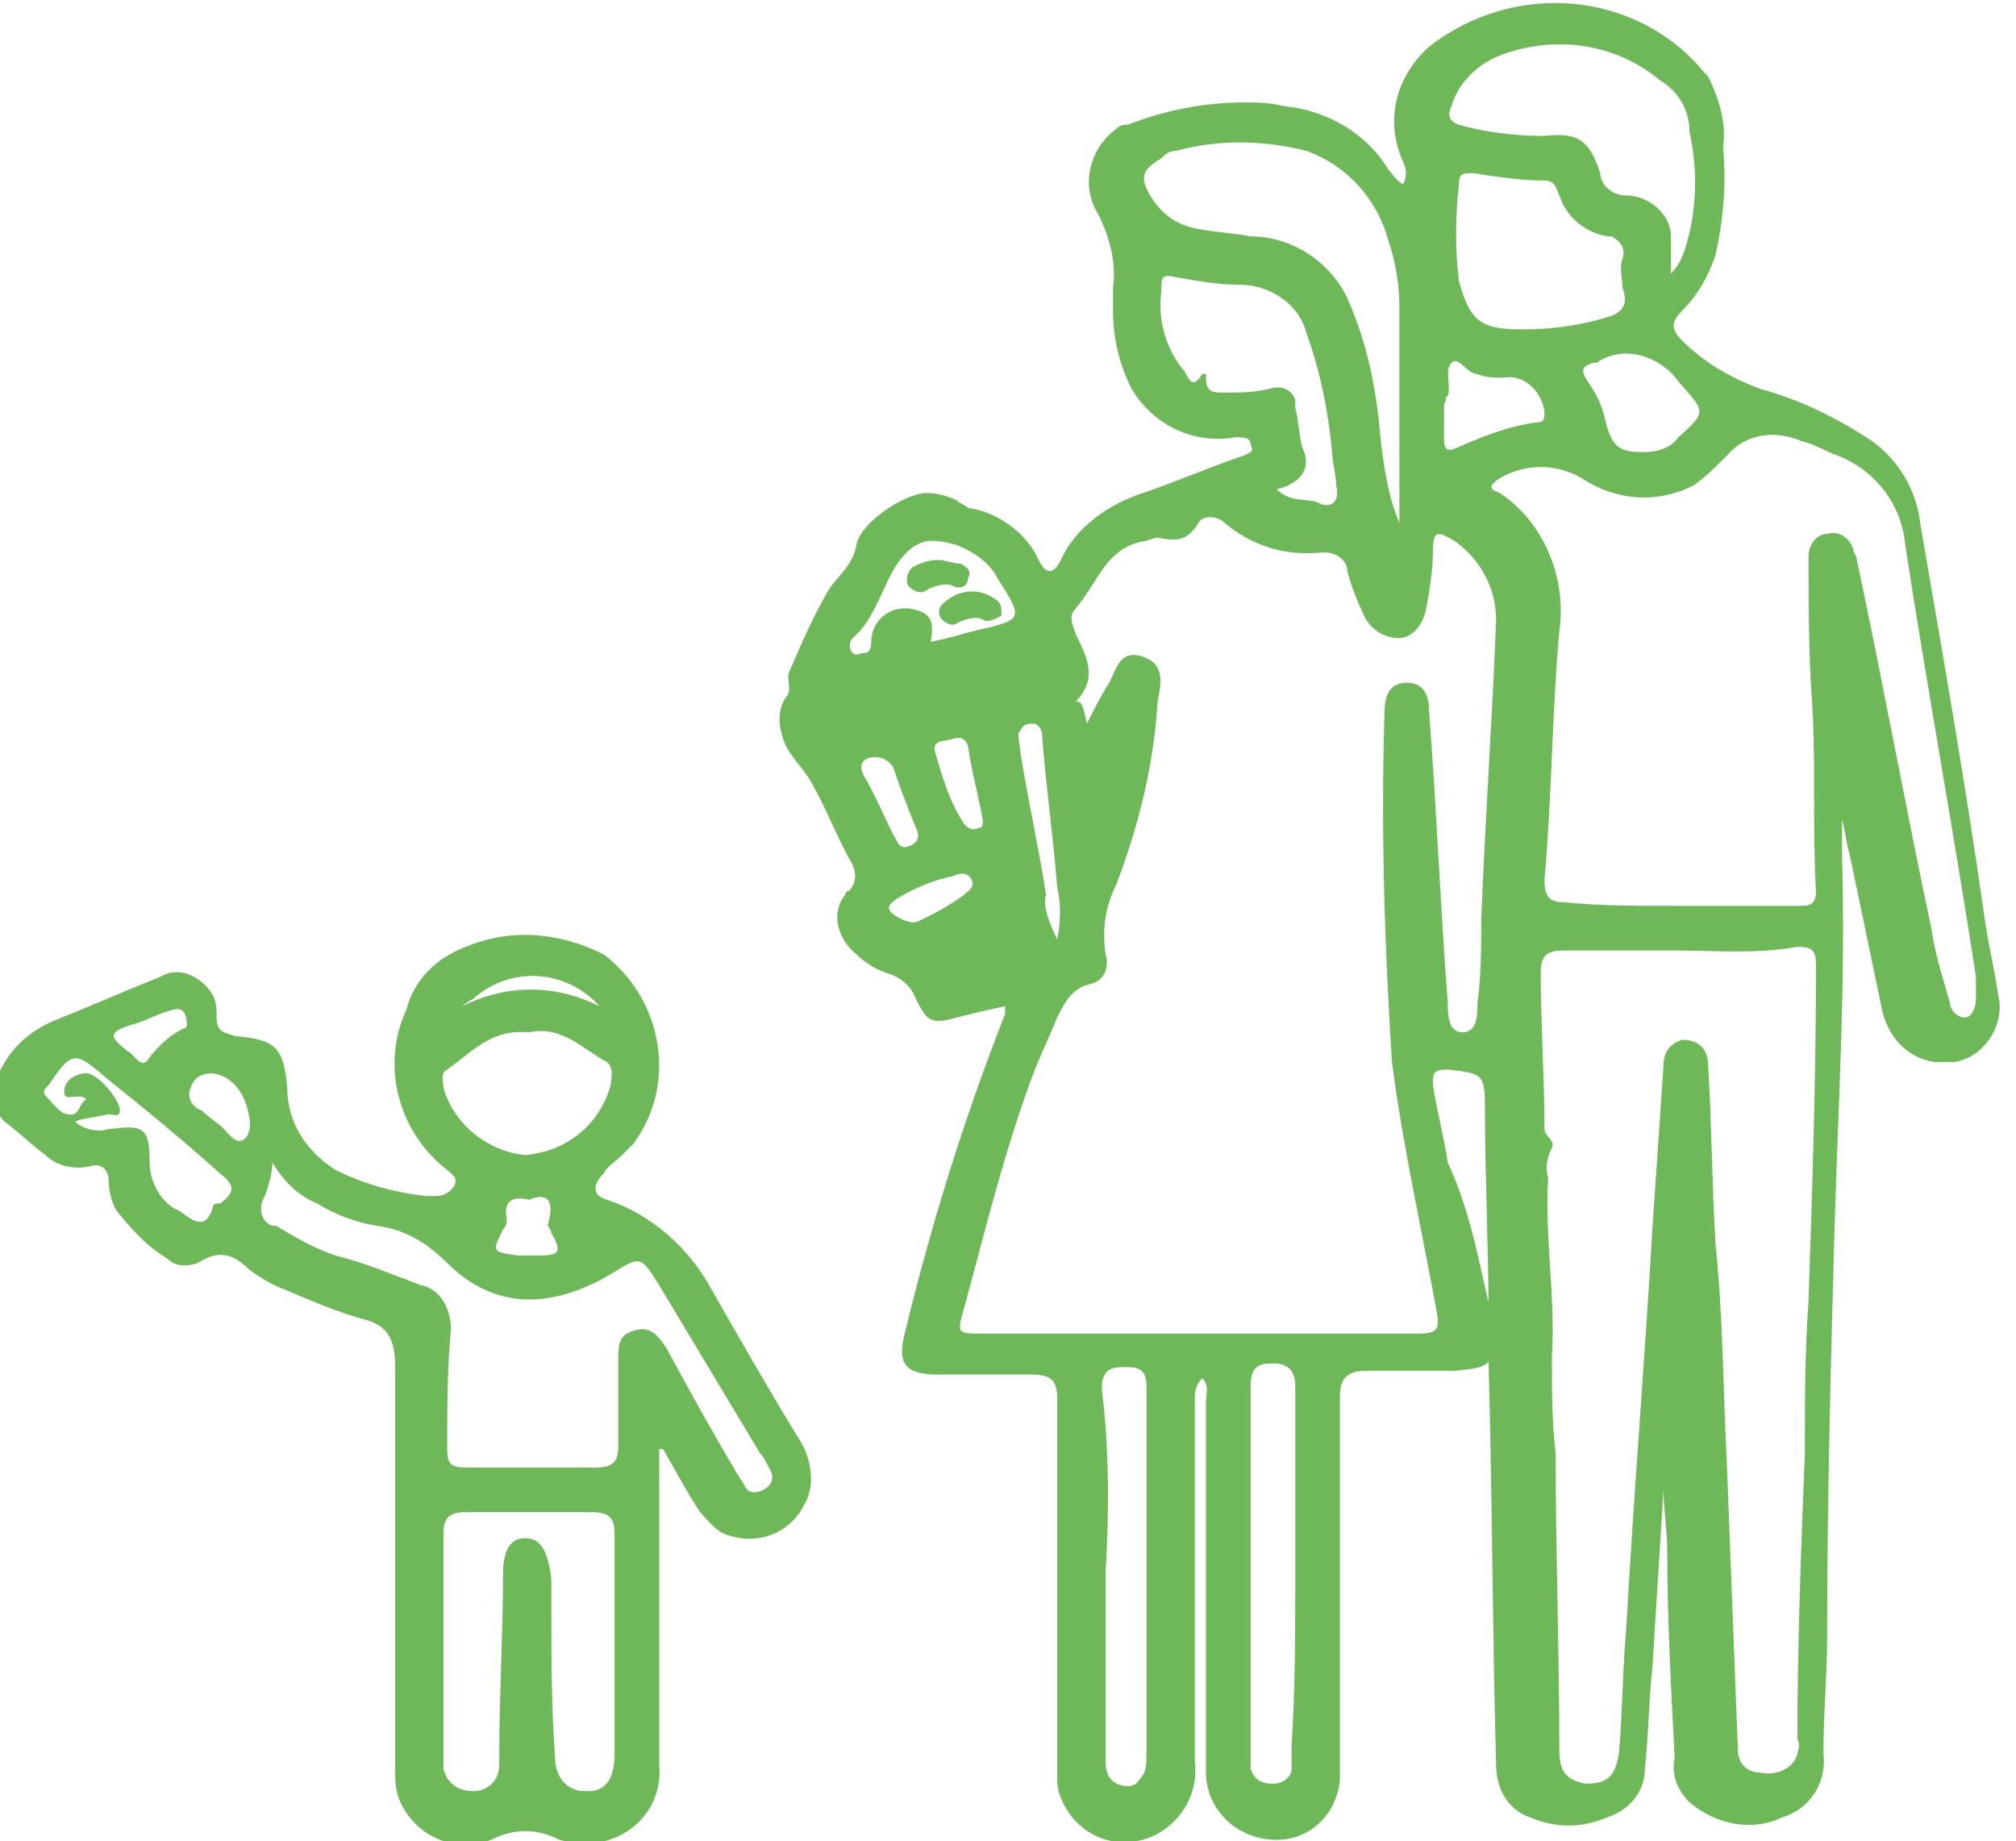
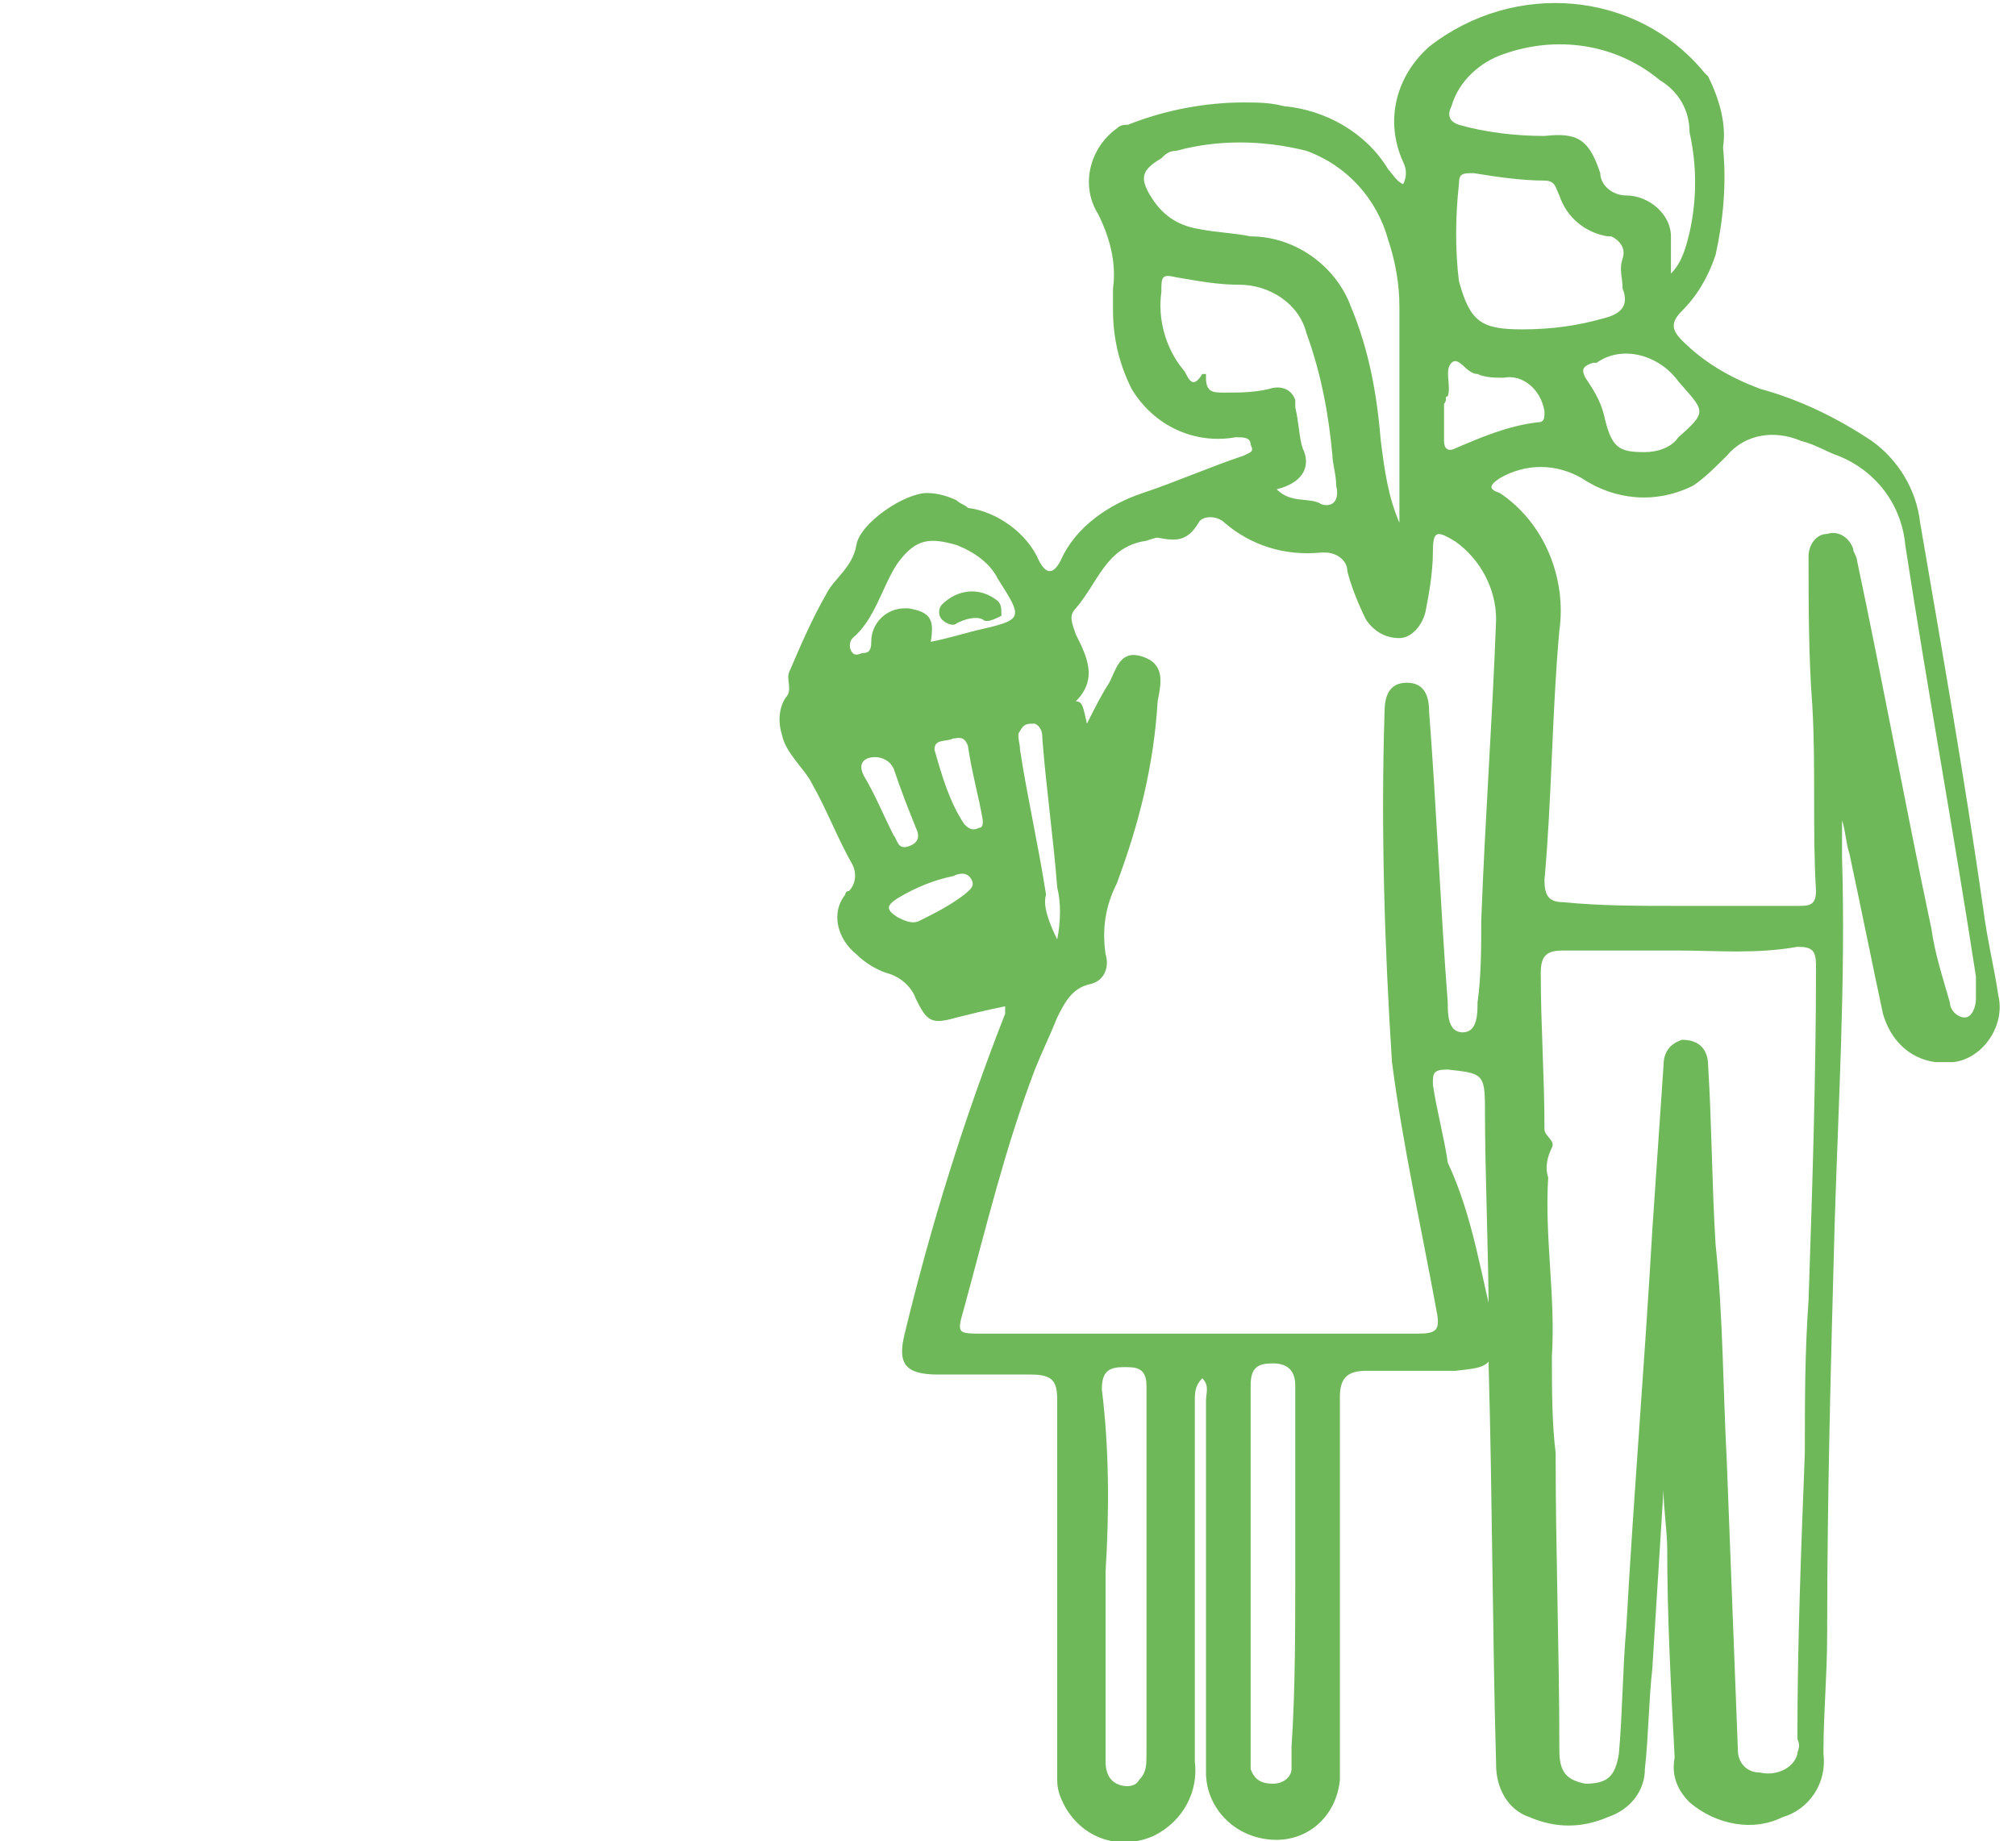
<svg xmlns="http://www.w3.org/2000/svg" id="Camada_1" x="0px" y="0px" viewBox="0 0 54.2 49.5" style="enable-background:new 0 0 54.2 49.5;" xml:space="preserve">
  <style type="text/css">	.st0{fill:#6FB85A;}</style>
  <g transform="translate(-595.977 314.555)">
    <path class="st0" d="M636.2-278.7c-0.1,0.9-0.2,0.9-1.1,1c-0.8,0-1.6,0-2.4,0c-0.5,0-0.7,0.2-0.7,0.7c0,3.2,0,6.3,0,9.5  c0,0.3,0,0.5,0,0.8c-0.1,1-0.9,1.7-1.9,1.6c-1-0.1-1.7-0.9-1.7-1.8c0-3.3,0-6.7,0-10c0-0.2,0.1-0.4-0.1-0.6  c-0.2,0.2-0.2,0.4-0.2,0.6c0,3.2,0,6.4,0,9.7c0.1,0.8-0.3,1.6-1.1,2c-0.9,0.4-1.9,0.1-2.4-0.8c-0.1-0.2-0.2-0.4-0.2-0.7  c0-0.6,0-1.3,0-1.9c0-2.8,0-5.6,0-8.3c0-0.5-0.1-0.7-0.7-0.7c-0.8,0-1.7,0-2.5,0c-0.9,0-1.1-0.3-0.9-1.1c0.7-2.9,1.6-5.8,2.7-8.6  c0-0.1,0-0.1,0-0.2c-0.5,0.1-0.9,0.2-1.3,0.3c-0.7,0.2-0.8,0.1-1.1-0.5c-0.1-0.3-0.4-0.6-0.8-0.7c-0.3-0.1-0.6-0.3-0.8-0.5  c-0.5-0.4-0.7-1.1-0.3-1.6c0,0,0-0.1,0.1-0.1c0.2-0.2,0.2-0.5,0.1-0.7c-0.4-0.7-0.7-1.5-1.1-2.2c-0.2-0.4-0.7-0.8-0.8-1.3  c-0.1-0.3-0.1-0.7,0.1-1c0.2-0.2,0-0.5,0.1-0.7c0.3-0.7,0.6-1.4,1-2.1c0.2-0.4,0.7-0.7,0.8-1.3s1.3-1.4,1.9-1.4  c0.3,0,0.6,0.1,0.8,0.2c0.1,0.1,0.2,0.1,0.3,0.2c0.8,0.1,1.6,0.7,1.9,1.4c0.2,0.4,0.4,0.4,0.6,0c0.4-0.9,1.3-1.5,2.2-1.8  c0.9-0.3,1.8-0.7,2.7-1c0.2-0.1,0.3-0.1,0.2-0.3c0-0.2-0.2-0.2-0.4-0.2c-1.1,0.2-2.2-0.3-2.8-1.3c-0.3-0.6-0.5-1.3-0.5-2.1  c0-0.2,0-0.4,0-0.6c0.1-0.7-0.1-1.4-0.4-2c-0.5-0.8-0.2-1.8,0.5-2.3c0.1-0.1,0.2-0.1,0.3-0.1c1-0.4,2.1-0.6,3.1-0.6  c0.4,0,0.7,0,1.1,0.1c1.1,0.1,2.2,0.7,2.8,1.7c0.1,0.1,0.2,0.3,0.4,0.4c0.1-0.2,0.1-0.4,0-0.6c-0.5-1.1-0.2-2.3,0.7-3.1  c2.3-1.8,5.6-1.5,7.4,0.7c0,0,0.1,0.1,0.1,0.1c0.3,0.6,0.5,1.3,0.4,1.9c0.1,1,0,2-0.2,2.9c-0.2,0.6-0.5,1.1-0.9,1.5  c-0.3,0.3-0.3,0.5,0,0.8c0.6,0.6,1.3,1,2.1,1.3c1.1,0.3,2.1,0.8,3,1.4c0.7,0.5,1.2,1.3,1.3,2.2c0.6,3.5,1.2,6.9,1.7,10.4  c0.1,0.8,0.3,1.6,0.4,2.3c0.2,0.8-0.4,1.7-1.2,1.8c-0.2,0-0.4,0-0.5,0c-0.7-0.1-1.2-0.6-1.4-1.3c-0.3-1.4-0.6-2.9-0.9-4.3  c-0.1-0.3-0.1-0.6-0.2-0.9c0,0.3,0,0.7,0,1c0.1,3.3-0.1,6.6-0.2,9.9c-0.1,3.7-0.2,7.3-0.2,11c0,1.1-0.1,2.1-0.1,3.2  c0.1,0.8-0.4,1.5-1.1,1.7c-0.8,0.4-1.8,0.2-2.5-0.4c-0.3-0.3-0.5-0.7-0.4-1.2c-0.1-1.9-0.2-3.8-0.2-5.6c0-0.5-0.1-1.1-0.1-1.6  c-0.1,1.6-0.2,3.2-0.3,4.8c-0.1,0.9-0.1,1.8-0.2,2.7c0,0.6-0.4,1.1-1,1.3c-0.7,0.3-1.4,0.3-2.1,0c-0.6-0.2-0.9-0.8-0.9-1.4  c-0.1-3.6-0.1-7.1-0.2-10.7c0-0.3,0-0.6-0.1-0.9c0-0.1,0.1-0.2,0.1-0.3c0-1.9-0.1-3.9-0.1-5.8c0-0.9-0.1-0.9-1-1  c-0.4,0-0.4,0.1-0.4,0.4c0.1,0.7,0.3,1.4,0.4,2.1C635.6-281.8,635.8-280.2,636.2-278.7z M625.2-295.1c0.2-0.4,0.4-0.8,0.6-1.1  c0.2-0.4,0.3-0.9,0.9-0.7s0.5,0.7,0.4,1.2c-0.1,1.7-0.5,3.3-1.1,4.9c-0.3,0.6-0.4,1.2-0.3,1.9c0.1,0.3,0,0.7-0.4,0.8  c-0.5,0.1-0.7,0.5-0.9,0.9c-0.2,0.5-0.4,0.9-0.6,1.4c-0.8,2.1-1.3,4.2-1.9,6.4c-0.2,0.7-0.2,0.7,0.5,0.7c3.9,0,7.8,0,11.7,0  c0.5,0,0.6-0.1,0.5-0.6c-0.4-2.2-0.9-4.4-1.2-6.7c-0.2-3.1-0.3-6.3-0.2-9.4c0-0.4,0.1-0.8,0.6-0.8s0.6,0.4,0.6,0.8  c0.2,2.6,0.3,5.2,0.5,7.8c0,0.3,0,0.8,0.4,0.8s0.4-0.5,0.4-0.8c0.1-0.7,0.1-1.5,0.1-2.2c0.1-2.7,0.3-5.4,0.4-8.1  c0-0.8-0.4-1.6-1.1-2.1c-0.5-0.3-0.6-0.3-0.6,0.3c0,0.5-0.1,1.1-0.2,1.6c-0.1,0.4-0.4,0.7-0.7,0.7c-0.4,0-0.7-0.2-0.9-0.5  c-0.2-0.4-0.4-0.9-0.5-1.3c0-0.3-0.3-0.5-0.6-0.5c0,0-0.1,0-0.1,0c-1,0.1-1.9-0.2-2.6-0.8c-0.2-0.2-0.6-0.2-0.7,0  c-0.3,0.5-0.6,0.5-1.1,0.4c-0.1,0-0.3,0.1-0.4,0.1c-1,0.2-1.2,1.1-1.8,1.8c-0.2,0.2-0.1,0.4,0,0.7c0.3,0.6,0.6,1.2,0,1.8  C625.1-295.7,625.1-295.5,625.2-295.1L625.2-295.1z M641.1-289c-1,0-2.1,0-3.1,0c-0.4,0-0.6,0.1-0.6,0.6c0,1.4,0.1,2.8,0.1,4.2  c0,0.2,0.3,0.3,0.2,0.5c-0.1,0.2-0.2,0.5-0.1,0.8c-0.1,1.6,0.2,3.2,0.1,4.8c0,0.9,0,1.8,0.1,2.6c0,2.7,0.1,5.3,0.1,8  c0,0.6,0.2,0.8,0.7,0.9c0.6,0,0.8-0.2,0.9-0.8c0.1-1.1,0.1-2.3,0.2-3.4c0.2-3.6,0.5-7.2,0.7-10.7c0.1-1.5,0.2-2.9,0.3-4.4  c0-0.4,0.2-0.6,0.5-0.7c0.5,0,0.7,0.3,0.7,0.7c0.1,1.6,0.1,3.2,0.2,4.8c0.2,1.9,0.2,3.9,0.3,5.8c0.1,2.6,0.2,5.2,0.3,7.8  c0,0.3,0.2,0.6,0.6,0.6c0,0,0,0,0,0c0.4,0.1,0.9-0.1,1-0.5c0-0.1,0.1-0.2,0-0.4c0-2.6,0.1-5.1,0.2-7.7c0-1.4,0-2.7,0.1-4.1  c0.1-3,0.2-6,0.2-9c0-0.4-0.1-0.5-0.5-0.5C643.2-288.9,642.1-289,641.1-289L641.1-289z M641.1-290.2c1.1,0,2.1,0,3.2,0  c0.3,0,0.5,0,0.5-0.4c-0.1-1.7,0-3.3-0.1-5c-0.1-1.3-0.1-2.7-0.1-4c0-0.3,0.2-0.6,0.5-0.6c0,0,0,0,0,0c0.3-0.1,0.6,0.1,0.7,0.4  c0,0,0,0,0,0c0,0.1,0.1,0.2,0.1,0.3c0.7,3.3,1.3,6.6,2,9.9c0.1,0.7,0.3,1.3,0.5,2c0,0.2,0.2,0.4,0.4,0.4s0.3-0.3,0.3-0.5  c0-0.2,0-0.4,0-0.6c-0.6-3.9-1.3-7.7-1.9-11.6c-0.1-1.1-0.8-2-1.8-2.4c-0.3-0.1-0.6-0.3-1-0.4c-0.7-0.3-1.5-0.2-2,0.4  c-0.3,0.3-0.6,0.6-0.9,0.8c-1,0.5-2.1,0.4-3-0.2c-0.7-0.4-1.5-0.4-2.2,0c-0.3,0.2-0.3,0.3,0,0.4c1.2,0.8,1.8,2.3,1.6,3.7  c-0.2,2.2-0.2,4.5-0.4,6.7c0,0.4,0.1,0.6,0.5,0.6C639-290.2,640-290.2,641.1-290.2L641.1-290.2z M633.6-300.5c0-0.1,0-0.1,0-0.2  c0-1.9,0-3.8,0-5.6c0-0.6-0.1-1.2-0.3-1.8c-0.3-1.1-1.1-2-2.2-2.4c-1.2-0.3-2.4-0.3-3.5,0c-0.2,0-0.3,0.1-0.4,0.2  c-0.5,0.3-0.6,0.5-0.3,1c0.3,0.5,0.7,0.8,1.3,0.9c0.5,0.1,0.9,0.1,1.4,0.2c1.2,0,2.3,0.8,2.7,1.9c0.5,1.2,0.7,2.4,0.8,3.6  C633.2-301.9,633.3-301.2,633.6-300.5L633.6-300.5z M640.9-307.2c0.3-0.3,0.4-0.7,0.5-1.1c0.2-0.9,0.2-1.8,0-2.7  c0-0.6-0.3-1.1-0.8-1.4c-1.2-1-2.8-1.2-4.2-0.7c-0.6,0.2-1.2,0.7-1.4,1.4c-0.1,0.2-0.1,0.4,0.2,0.5c0.7,0.2,1.5,0.3,2.3,0.3  c0.9-0.1,1.2,0.1,1.5,1c0,0.3,0.3,0.6,0.7,0.6c0.6,0,1.2,0.5,1.2,1.1C640.9-307.9,640.9-307.5,640.9-307.2L640.9-307.2z   M636.9-305.7c0.8,0,1.5-0.1,2.2-0.3c0.4-0.1,0.7-0.3,0.5-0.8c0-0.3-0.1-0.5,0-0.8c0.1-0.3-0.1-0.5-0.3-0.6c0,0-0.1,0-0.1,0  c-0.6-0.1-1.1-0.5-1.3-1.1c-0.1-0.2-0.1-0.4-0.4-0.4c-0.6,0-1.3-0.1-1.9-0.2c-0.3,0-0.4,0-0.4,0.3c-0.1,0.9-0.1,1.8,0,2.6  C635.5-305.9,635.8-305.7,636.9-305.7L636.9-305.7z M625.7-272.3c0,0.6,0,1.1,0,1.7c0,1.1,0,2.3,0,3.4c0,0.3,0.1,0.5,0.3,0.6  c0.2,0.1,0.5,0.1,0.6-0.1c0.2-0.2,0.2-0.4,0.2-0.7c0-3.3,0-6.6,0-9.9c0-0.5-0.3-0.5-0.6-0.5c-0.4,0-0.6,0.1-0.6,0.6  C625.8-275.6,625.8-273.9,625.7-272.3L625.7-272.3z M630.3-301.4c0.4,0.4,0.9,0.2,1.2,0.4c0.3,0.1,0.5-0.1,0.4-0.5  c0-0.3-0.1-0.6-0.1-0.8c-0.1-1.1-0.3-2.2-0.7-3.3c-0.2-0.8-1-1.3-1.8-1.3c-0.6,0-1.1-0.1-1.7-0.2c-0.4-0.1-0.4,0-0.4,0.4  c-0.1,0.7,0.1,1.5,0.6,2.1c0.1,0.1,0.2,0.6,0.5,0.1c0,0,0,0,0.1,0c0,0,0,0.1,0,0.1c0,0.4,0.2,0.4,0.5,0.4c0.4,0,0.8,0,1.2-0.1  c0.3-0.1,0.6,0,0.7,0.3c0,0.1,0,0.1,0,0.2c0.1,0.4,0.1,0.8,0.2,1.1C631.2-302.1,631.1-301.6,630.3-301.4L630.3-301.4z M630.8-272.3  c0-1.7,0-3.3,0-5c0-0.4-0.2-0.6-0.6-0.6s-0.6,0.1-0.6,0.6c0,3.3,0,6.6,0,9.9c0,0.1,0,0.3,0,0.4c0.1,0.3,0.3,0.4,0.6,0.4  c0.3,0,0.5-0.2,0.5-0.4c0-0.2,0-0.4,0-0.6C630.8-269.1,630.8-270.7,630.8-272.3L630.8-272.3z M640.2-302.4c0.3,0,0.7-0.1,0.9-0.4  c0.8-0.7,0.7-0.7,0-1.5c-0.5-0.7-1.5-1-2.2-0.5c0,0-0.1,0-0.1,0c-0.3,0.1-0.3,0.2-0.2,0.4c0.2,0.3,0.4,0.6,0.5,1  C639.3-302.5,639.5-302.4,640.2-302.4L640.2-302.4z M621-297.3c0.5-0.1,0.8-0.2,1.2-0.3c1.3-0.3,1.3-0.3,0.6-1.4  c-0.2-0.4-0.6-0.7-1.1-0.9c-0.7-0.2-1.1-0.2-1.6,0.5c-0.4,0.6-0.6,1.5-1.2,2c-0.1,0.1-0.1,0.3,0,0.4c0.1,0.1,0.2,0,0.3,0  c0.2,0,0.2-0.2,0.2-0.3c0-0.5,0.4-0.9,0.9-0.9c0,0,0.1,0,0.1,0C621-298.1,621.1-297.9,621-297.3L621-297.3z M634.8-303.7  c0,0.3,0,0.6,0,1c0,0.2,0.1,0.3,0.3,0.2c0.7-0.3,1.4-0.6,2.2-0.7c0.2,0,0.2-0.1,0.2-0.3c-0.1-0.6-0.6-1-1.1-0.9c0,0,0,0,0,0  c-0.2,0-0.5,0-0.7-0.1c-0.3,0-0.5-0.5-0.7-0.3c-0.2,0.2,0,0.6-0.1,0.9C634.8-303.9,634.9-303.8,634.8-303.7L634.8-303.7z   M624.4-289.3c0.1-0.5,0.1-1,0-1.4c-0.1-1.3-0.3-2.7-0.4-4c0-0.1,0-0.3-0.2-0.4c-0.2,0-0.3,0-0.4,0.2c-0.1,0.1,0,0.3,0,0.5  c0.2,1.3,0.5,2.6,0.7,3.9C624-290.2,624.2-289.7,624.4-289.3L624.4-289.3z M622.4-292.5c-0.1-0.6-0.3-1.3-0.4-2  c-0.1-0.3-0.3-0.2-0.4-0.2c-0.2,0.1-0.5,0-0.5,0.3c0.2,0.7,0.4,1.4,0.8,2c0.1,0.1,0.2,0.2,0.4,0.1  C622.4-292.3,622.4-292.4,622.4-292.5L622.4-292.5z M619.5-294.2c-0.2,0-0.5,0.1-0.3,0.5c0.3,0.5,0.5,1,0.8,1.6  c0.1,0.1,0.1,0.4,0.4,0.3s0.3-0.3,0.2-0.5c-0.2-0.5-0.4-1-0.6-1.6C619.9-294.1,619.7-294.2,619.5-294.2  C619.6-294.2,619.5-294.2,619.5-294.2L619.5-294.2z M620.7-289.8c0.4-0.2,0.8-0.4,1.2-0.7c0.1-0.1,0.3-0.2,0.2-0.4  c-0.1-0.2-0.3-0.2-0.5-0.1c-0.5,0.1-1,0.3-1.5,0.6c-0.3,0.2-0.3,0.3,0,0.5C620.3-289.8,620.5-289.7,620.7-289.8L620.7-289.8z" />
-     <path class="st0" d="M613.7-275.6c0,0.2,0,0.4,0,0.6c0,2.6,0,5.2,0,7.9c0.1,1.1-0.7,2-1.8,2.1c-0.3,0-0.6,0-0.9-0.1  c-0.6-0.3-1.2-0.3-1.8,0c-1,0.4-2.1-0.1-2.5-1.1c-0.1-0.3-0.1-0.5-0.1-0.8c0-3.5,0-7.1,0-10.6c0-0.7,0-1.3-0.9-1.5  c-0.7-0.2-1.4-0.5-2.1-0.8c-0.3-0.1-0.6-0.3-0.9-0.5c-0.4-0.4-0.8-0.6-1.4-0.2c-0.3,0.1-0.6,0.1-0.8-0.1c-0.5-0.3-0.9-0.7-1.3-1.2  c-0.2-0.2-0.3-0.6-0.3-0.9c0-0.3-0.2-0.5-0.5-0.4c-0.4,0.1-0.9,0-1.2-0.3c-0.4-0.3-0.7-0.6-1.1-0.9c-0.3-0.3-0.4-0.8-0.2-1.2  c0.3-0.7,0.8-1.2,1.5-1.5c1-0.4,1.9-0.8,2.9-1.2c0.5-0.3,1.1,0,1.4,0.5c0.1,0.2,0.1,0.4,0.1,0.6c0,0.4,0.2,0.4,0.5,0.5  c1.1,0.1,1.3,0.3,1.4,1.4c0,0.9,0.5,1.7,1.3,2.2c0.8,0.4,1.6,0.6,2.4,0.7c0.1,0,0.2,0,0.3,0c0.2,0,0.4-0.1,0.5-0.3  s-0.1-0.3-0.2-0.4c-1.3-1-1.8-2.8-1.1-4.3c0.2-0.8,0.8-1.4,1.6-1.7c1.2-0.5,2.5-0.4,3.7,0.2c1.6,1.2,2,3.5,0.8,5.1  c-0.1,0.1-0.2,0.2-0.3,0.3c-0.2,0.2-0.4,0.3-0.5,0.5c-0.3,0.3-0.3,0.6,0.1,0.7c1.2,0.4,2.2,1.3,2.8,2.4c0.8,1.4,1.6,2.8,2.4,4.1  c0.3,0.5,0.4,1.2,0.1,1.7c-0.4,0.8-1.3,1.1-2.1,0.8c-0.3-0.1-0.5-0.4-0.7-0.6c-0.4-0.6-0.7-1.2-1-1.7L613.7-275.6z M603.3-283.3  c0,0.3-0.1,0.6-0.2,0.9c-0.2,0.3-0.1,0.7,0.2,0.8c0,0,0.1,0,0.1,0c0.5,0.3,1,0.6,1.6,0.8c0.8,0.2,1.5,0.5,2.3,0.8  c0.5,0.1,0.8,0.6,0.8,1.2c-0.1,1-0.1,2.1-0.1,3.2c0,0.4,0.1,0.5,0.5,0.5c1.2,0,2.4,0,3.5,0c0.5,0,0.6-0.2,0.6-0.6  c0-0.8,0-1.5,0-2.3c0-0.4,0-0.7,0.5-0.8c0.4-0.1,0.6,0.2,0.8,0.5c0.6,1.1,1.2,2.2,1.8,3.2c0.1,0.2,0.2,0.3,0.3,0.5  c0.1,0.2,0.3,0.2,0.5,0.1c0,0,0,0,0,0c0.2-0.1,0.3-0.3,0.2-0.5c-0.1-0.2-0.2-0.4-0.3-0.5c-0.9-1.5-1.8-3-2.7-4.5  c-0.5-0.8-0.5-0.8-1.3-0.3c-1.7,1-3.2,0.9-4.4-0.3c-0.5-0.5-1.1-0.9-1.9-1c-0.6-0.1-1.1-0.3-1.6-0.6  C604-282.4,603.6-282.8,603.3-283.3z M612.5-270.3c0-1,0-2,0-3c0-0.4-0.1-0.6-0.6-0.6c-1.1,0-2.3,0-3.4,0c-0.5,0-0.6,0.2-0.6,0.6  c0,1.9,0,3.9,0,5.8c0,0.2,0,0.4,0,0.5c0.1,0.4,0.4,0.6,0.8,0.6c0.4,0,0.7-0.3,0.7-0.7c0-0.1,0-0.2,0-0.3c0-1.6,0.1-3.2,0.1-4.8  c0-0.7,0.2-1,0.6-1c0.4,0,0.6,0.3,0.7,1.1c0,0.2,0,0.5,0,0.7c0,1.4,0,2.7,0.1,4.1c0,0.5,0.3,0.9,0.8,0.9c0,0,0.1,0,0.1,0  c0.5,0,0.7-0.4,0.7-1C612.5-268.3,612.5-269.3,612.5-270.3L612.5-270.3z M610.2-286.8c-1-0.1-1.5,0.5-2.2,1  c-0.2,0.1-0.1,0.3-0.1,0.5c0.3,1,1.2,1.7,2.2,1.8c1.1-0.1,2-0.8,2.3-1.9c0-0.2,0.1-0.4-0.1-0.6C611.7-286.3,611.1-287,610.2-286.8z   M598-284.4c0.2,0.2,0.6,0.3,0.9,0.2c0.9-0.1,1.1-0.1,1.1,0.9c0,0.5,0.3,1.1,0.8,1.3c0.3,0.2,0.7,0.6,0.9-0.1  c0-0.1,0.1-0.1,0.2-0.1c0.4-0.3,0.4-0.5,0-0.8c-1-0.9-2.1-1.8-3.1-2.6c-0.8-0.7-0.9-0.7-1.5,0.2c-0.1,0.1-0.2,0.2-0.1,0.3  c0.2,0.2,0.4,0.5,0.6,0.5c0.3,0.1,0.3-0.3,0.5-0.4c-0.2-0.2-0.6,0.1-0.6-0.2c0-0.3,0.3-0.5,0.6-0.5c0.3,0,0.9,0.7,0.9,1  c0,0.2-0.2,0.1-0.3,0.1C598.5-284.5,598.2-284.5,598-284.4L598-284.4z M610.2-282.3c-0.4-0.1-0.7,0-0.6,0.5c0,0.1,0,0.2-0.1,0.3  c-0.3,0.6-0.3,0.6,0.4,0.7c0.2,0,0.4,0,0.6,0c0.5,0,0.6-0.1,0.3-0.6c0-0.1-0.1-0.2-0.1-0.2C610.9-282.3,610.7-282.5,610.2-282.3  L610.2-282.3z M601.7-285.7c-0.3,0-0.5,0.1-0.6,0.4c-0.1,0.2,0,0.5,0.3,0.6c0.2,0.2,0.4,0.3,0.6,0.5c0.1,0.1,0.3,0.4,0.5,0.3  c0.2-0.1,0.2-0.4,0.2-0.5C602.6-285.1,602.3-285.6,601.7-285.7C601.7-285.7,601.7-285.7,601.7-285.7L601.7-285.7z M601-287  c0-0.3-0.1-0.5-0.4-0.4c-0.4,0.1-0.7,0.3-1.1,0.4c-0.6,0.2-0.6,0.3-0.1,0.7c0.2,0.1,0.3,0.4,0.5,0.3c0.3-0.4,0.6-0.7,1-0.9  C601-286.9,601-287,601-287L601-287z M608.4-287.5c1.2-0.6,2.5-0.6,3.7,0c-0.9-1-2.4-1.1-3.4-0.2  C608.5-287.6,608.4-287.5,608.4-287.5L608.4-287.5z" />
-     <path class="st0" d="M621.2-299.5c0.2,0,0.4,0.1,0.6,0.1c0.2,0.1,0.3,0.2,0.2,0.4c0,0.2-0.2,0.3-0.4,0.2c0,0,0,0,0,0  c-0.2-0.1-0.5,0-0.7,0.1c-0.1,0.1-0.3,0.1-0.5-0.1c0,0,0,0,0,0c-0.1-0.2,0-0.4,0.1-0.5C620.7-299.4,620.9-299.5,621.2-299.5z" />
    <path class="st0" d="M622.4-297.9c-0.2-0.1-0.5,0-0.7,0.1c-0.1,0.1-0.3,0-0.4-0.1c0,0,0,0,0,0c-0.1-0.1-0.1-0.3,0-0.4  c0.4-0.4,1-0.5,1.5-0.1c0.1,0.1,0.1,0.2,0.1,0.4C622.7-297.9,622.5-297.8,622.4-297.9z" />
  </g>
</svg>